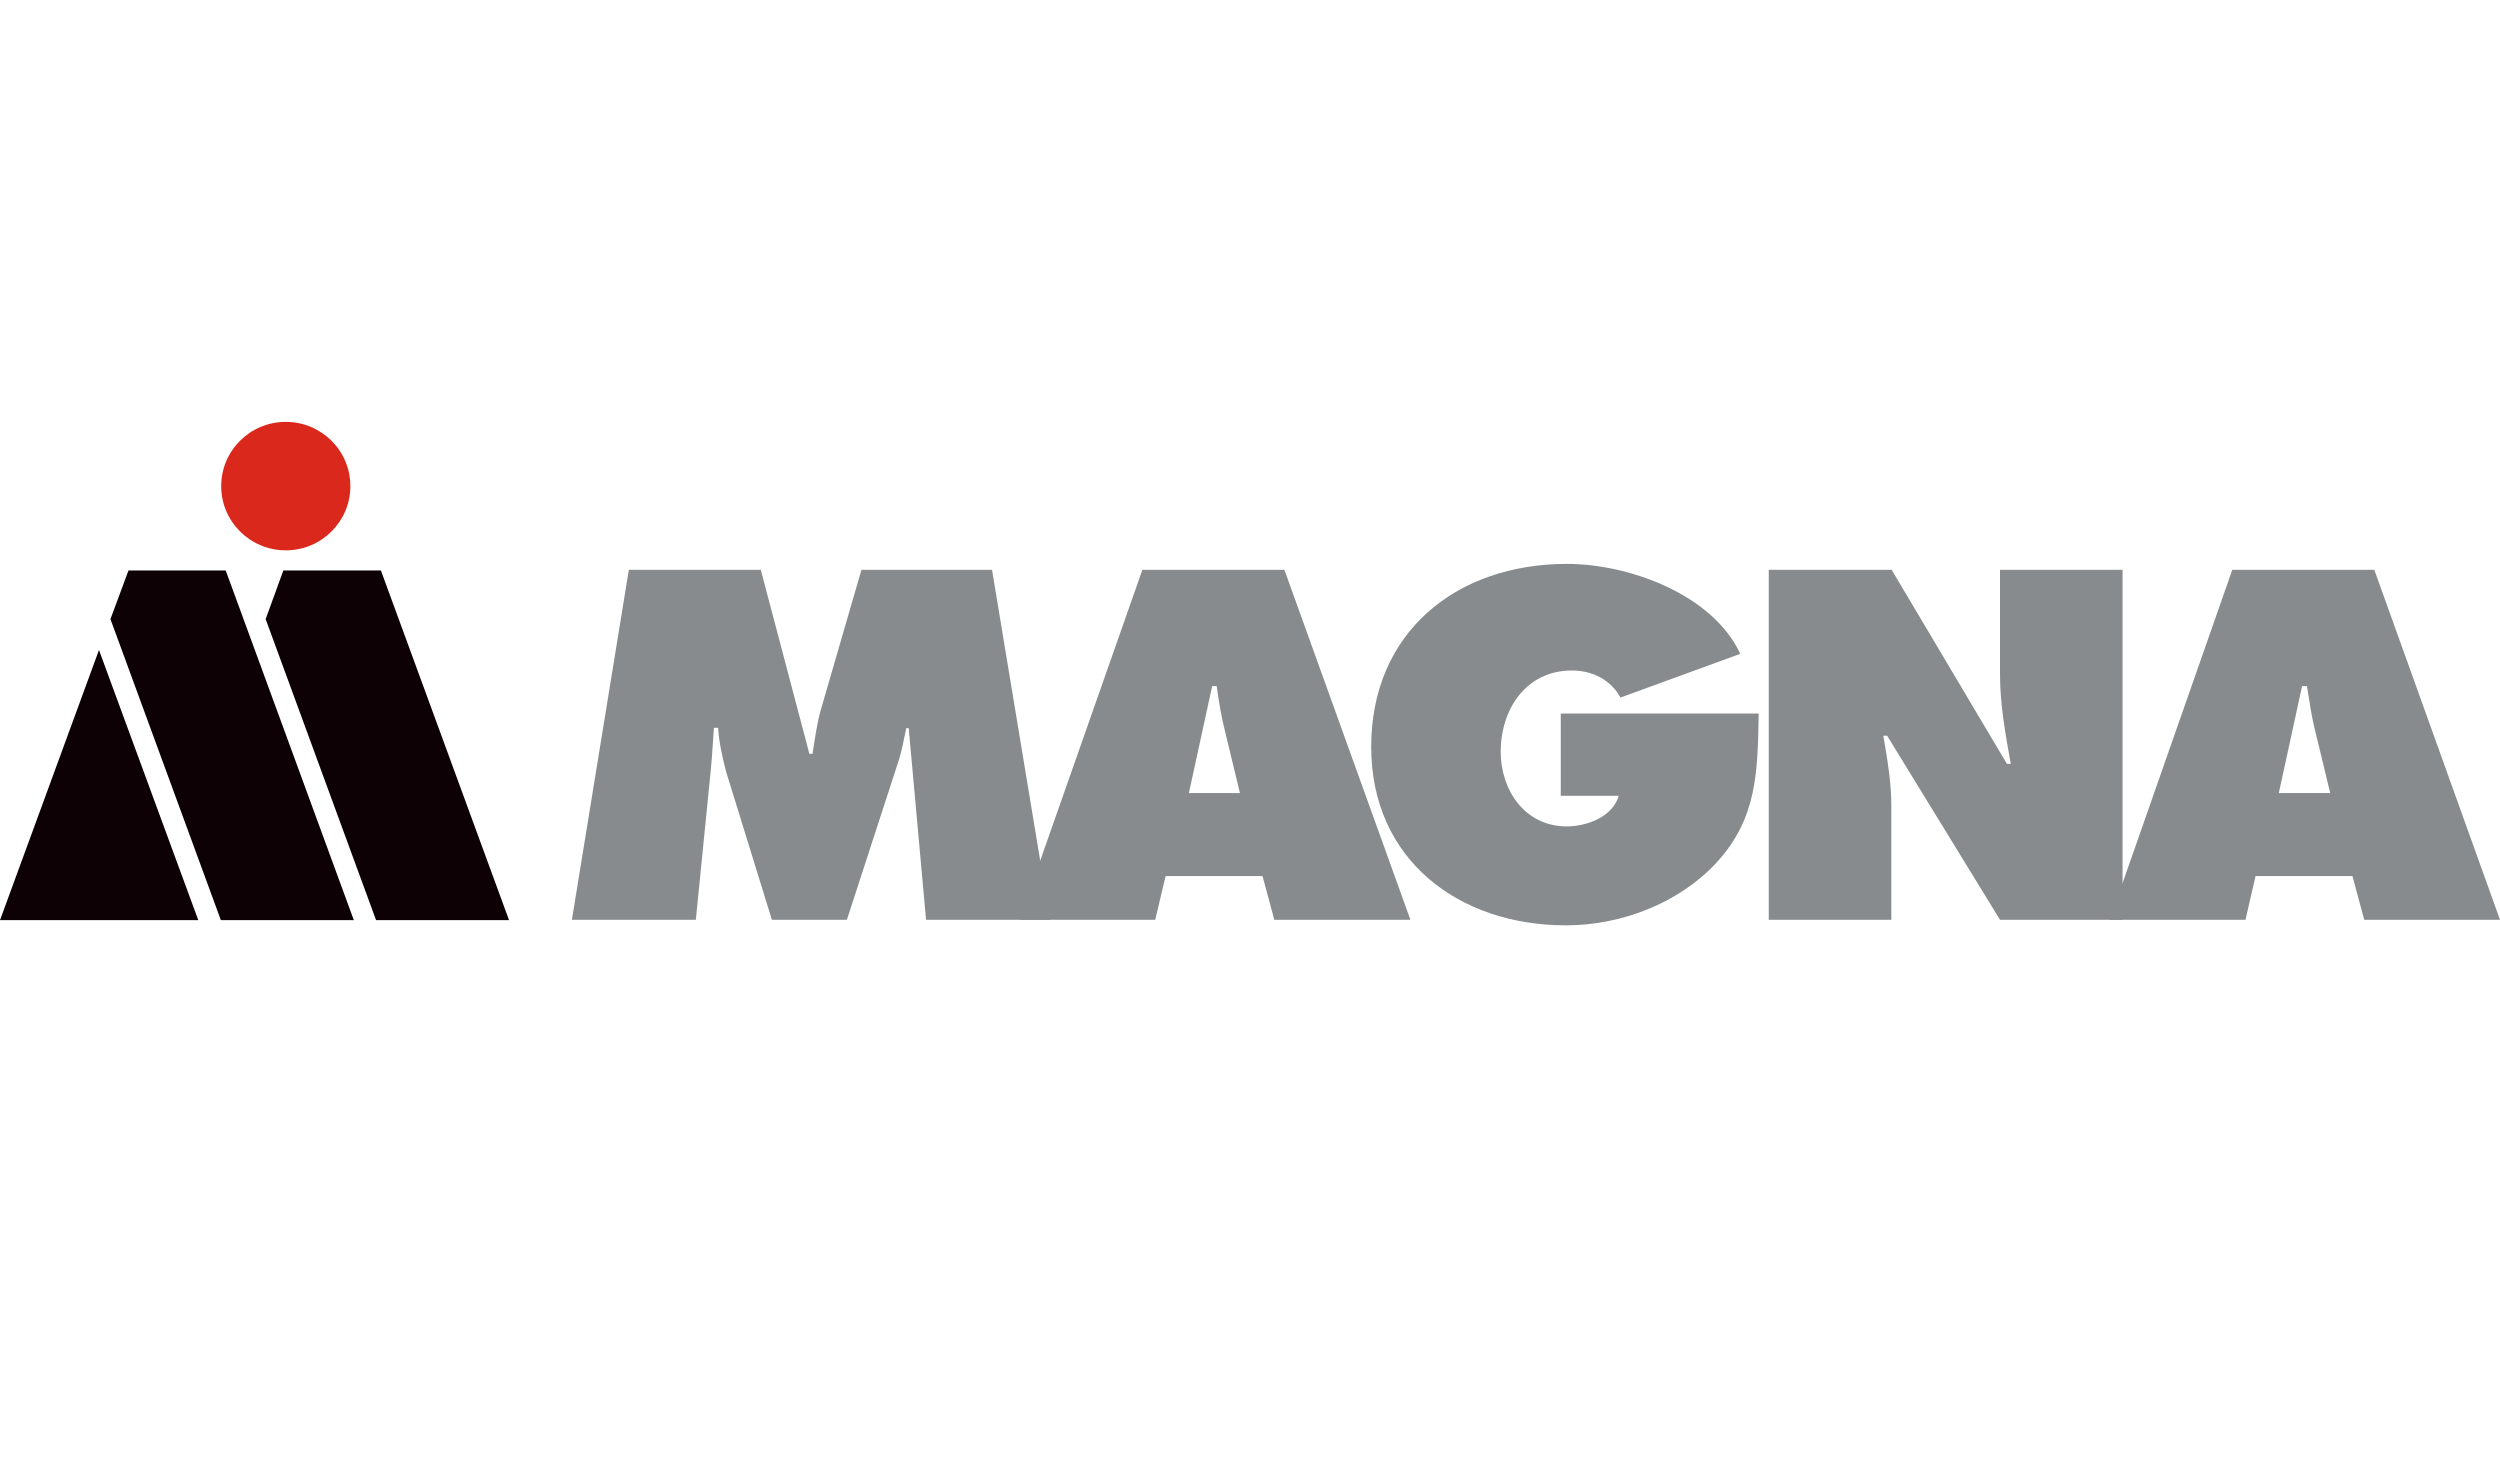
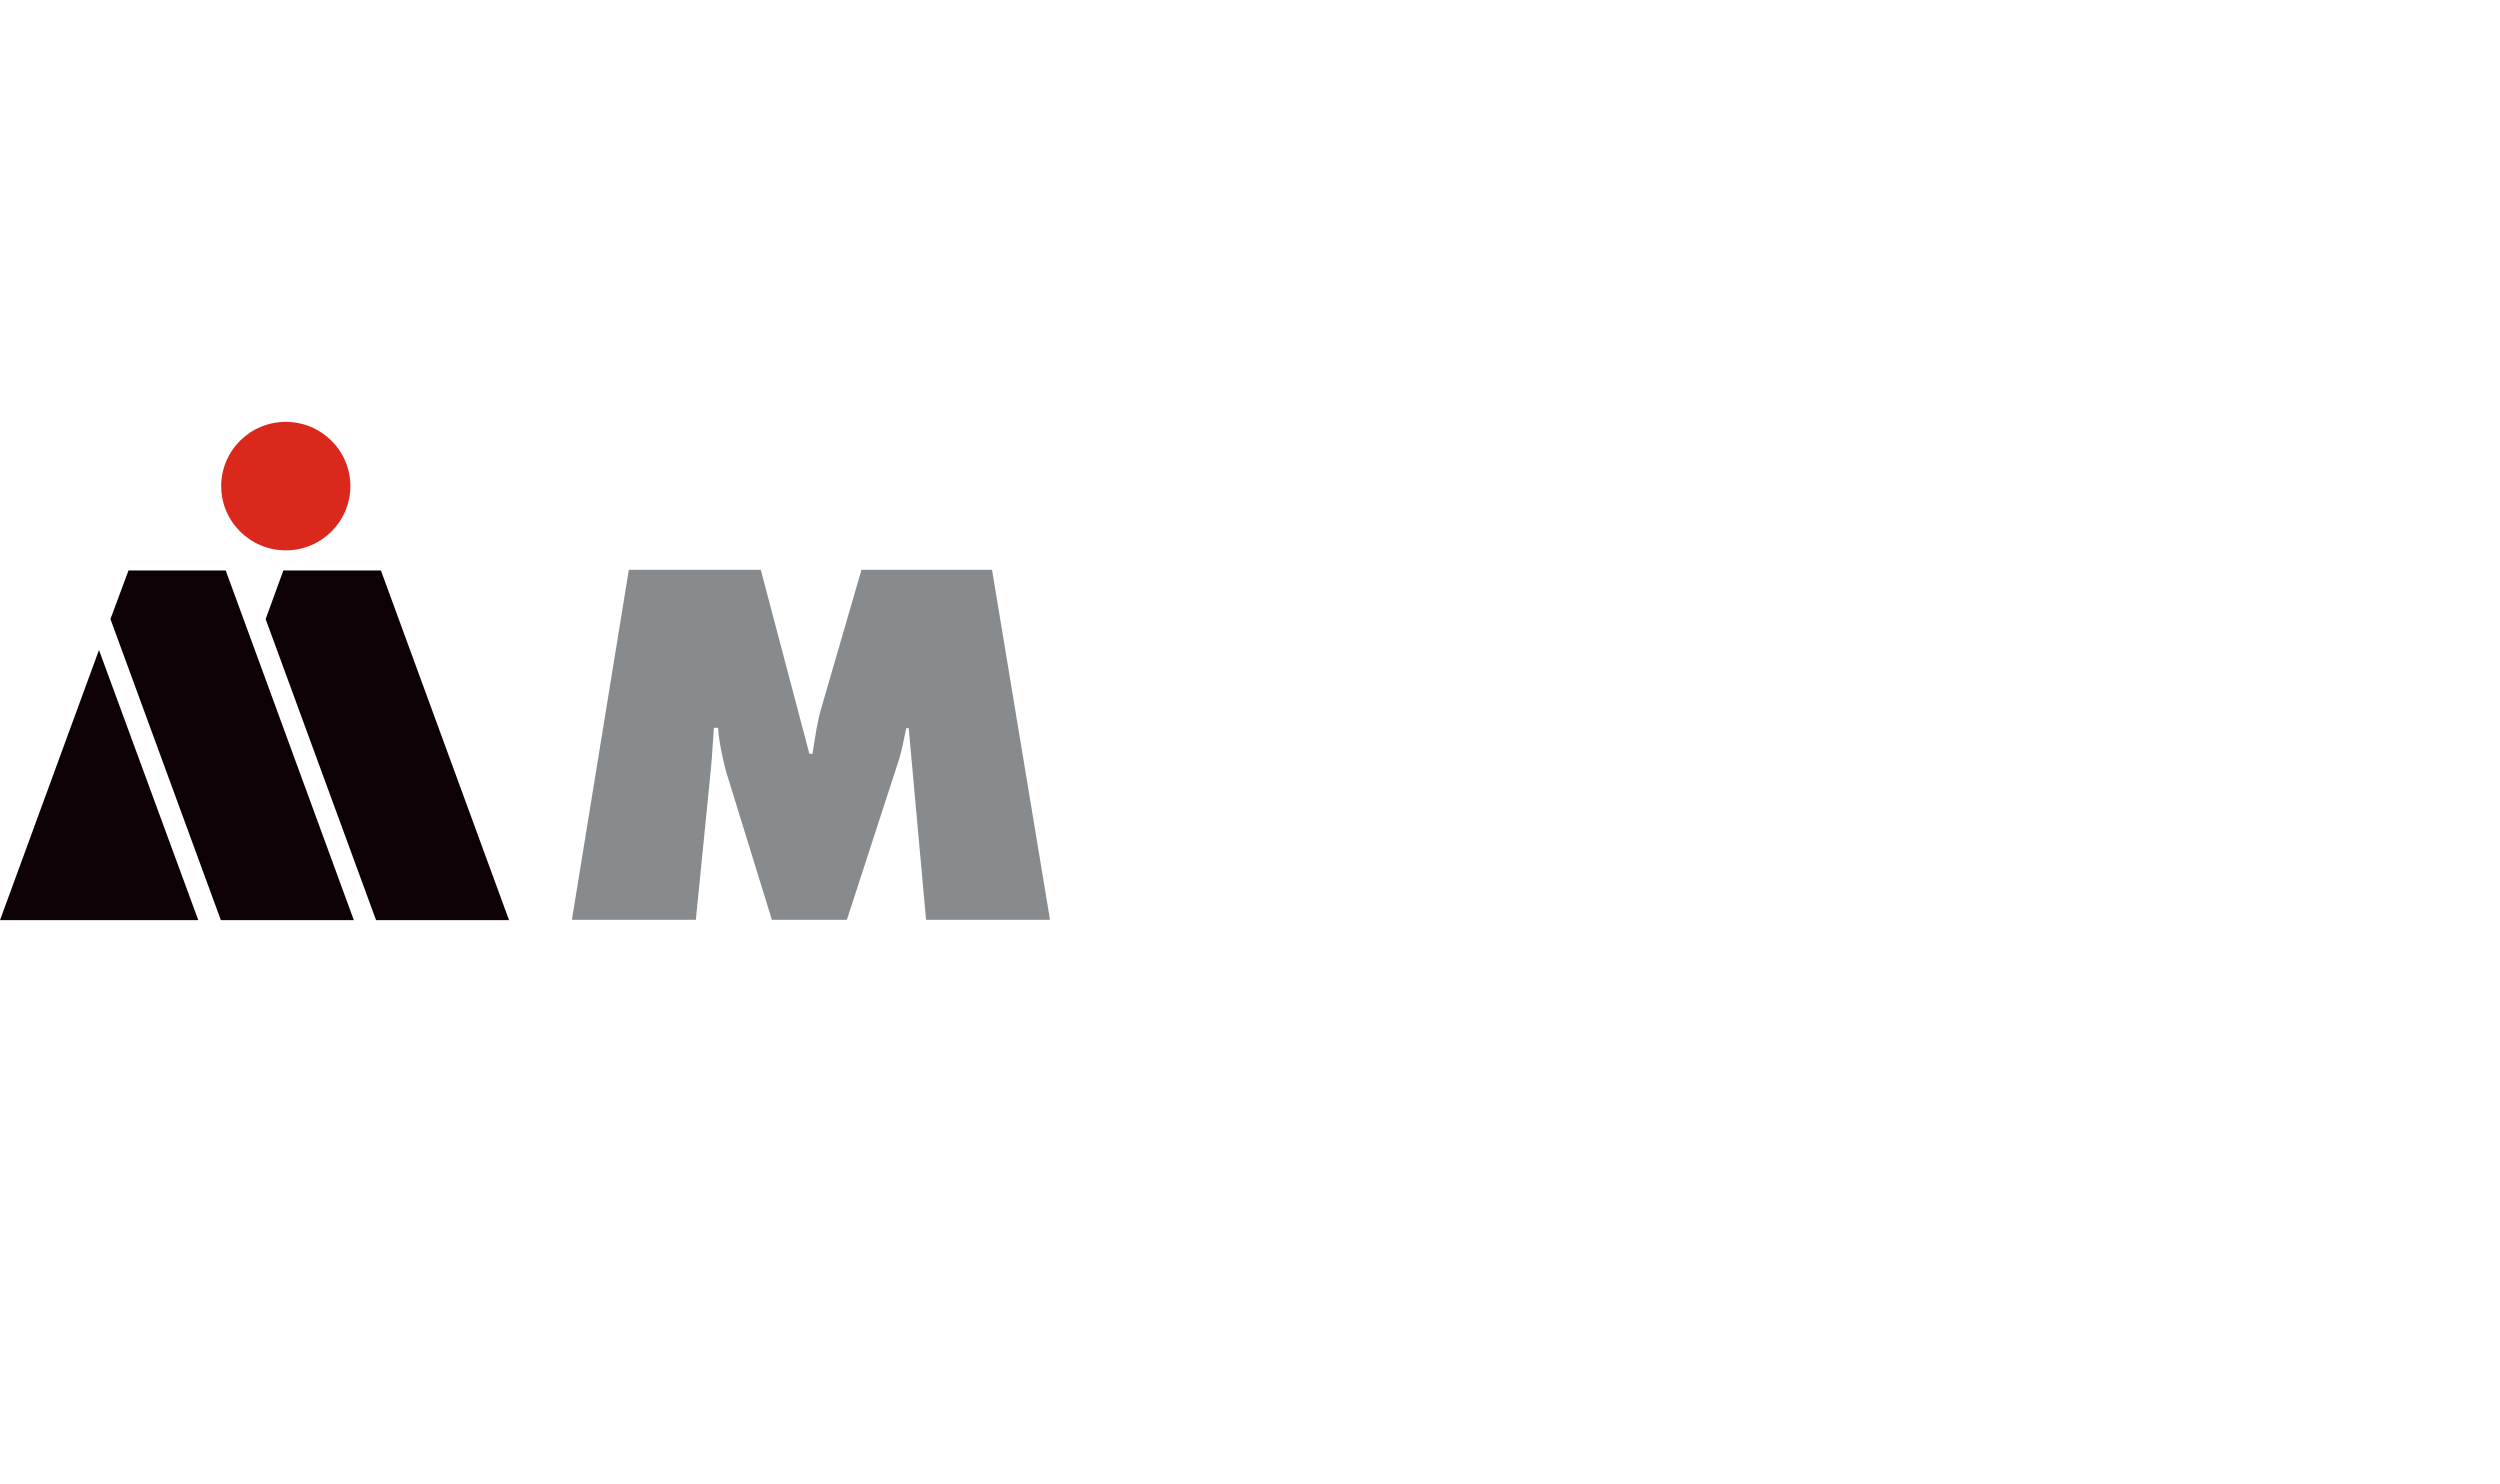
<svg xmlns="http://www.w3.org/2000/svg" width="160" viewBox="0 0 650.847 382.639" height="95">
  <path d="M163.71 146.438h34.35l12.655 47.91h.813c.633-3.978 1.176-8.227 2.35-12.114l10.396-35.796h33.989l15.096 91.118h-32.271l-4.52-49.898h-.633c-.633 2.983-1.175 6.147-2.17 9.04l-13.287 40.858h-19.526l-11.932-38.599c-.994-3.887-1.808-7.503-2.079-11.39h-1.085c-.27 3.616-.452 7.413-.813 11.029l-3.887 38.96h-32.271z" fill="#888b8d" />
-   <path d="M300.748 237.556h-35.344l32-91.118h36.971l32.813 91.118h-35.434l-3.074-11.39h-25.22zm22.057-32.994l-3.887-16.09c-.995-3.888-1.628-7.865-2.17-11.752h-1.175l-6.057 27.842zm135.05-20.7c-.272 14.914-.272 27.299-11.12 38.96-9.762 10.485-24.767 16.18-39.05 16.18-28.022 0-50.711-17.175-50.711-46.463 0-29.74 22.056-47.638 50.982-47.638 16 0 37.876 7.864 45.108 23.412l-31.187 11.39c-2.53-4.61-7.322-7.05-12.655-7.05-11.932 0-18.53 10.124-18.53 21.152 0 10.034 6.327 19.435 17.174 19.435 5.243 0 11.932-2.441 13.56-7.955h-15.097V183.86zm2.53-37.424h32.09l30.012 50.53h.994c-1.356-7.593-2.802-15.457-2.802-23.23v-27.3h31.91v91.118h-31.91l-29.378-47.91h-.995c1.085 6.328 2.08 12.204 2.08 18.26v29.65h-31.91v-91.118z" fill="#888b8d" />
-   <path d="M584.588 237.556h-35.344l31.909-91.118h36.972l32.722 91.118h-35.344l-3.073-11.39h-25.22zm22.056-32.994l-3.887-16.09c-.994-3.888-1.536-7.865-2.17-11.752h-1.265l-6.056 27.842z" fill="#888b8d" />
  <path d="M74.4 107.93c-9.311 0-16.814 7.502-16.814 16.723 0 9.22 7.503 16.723 16.813 16.723 9.311 0 16.814-7.503 16.814-16.723 0-9.22-7.503-16.723-16.814-16.723" fill="#da291c" />
  <path d="M97.902 237.646h34.621L99.168 146.62H73.767l-4.61 12.655M.004 237.646H51.62L25.767 167.32m31.729 70.327h34.62L58.762 146.62h-25.31l-4.7 12.655" fill="#0d0105" />
</svg>